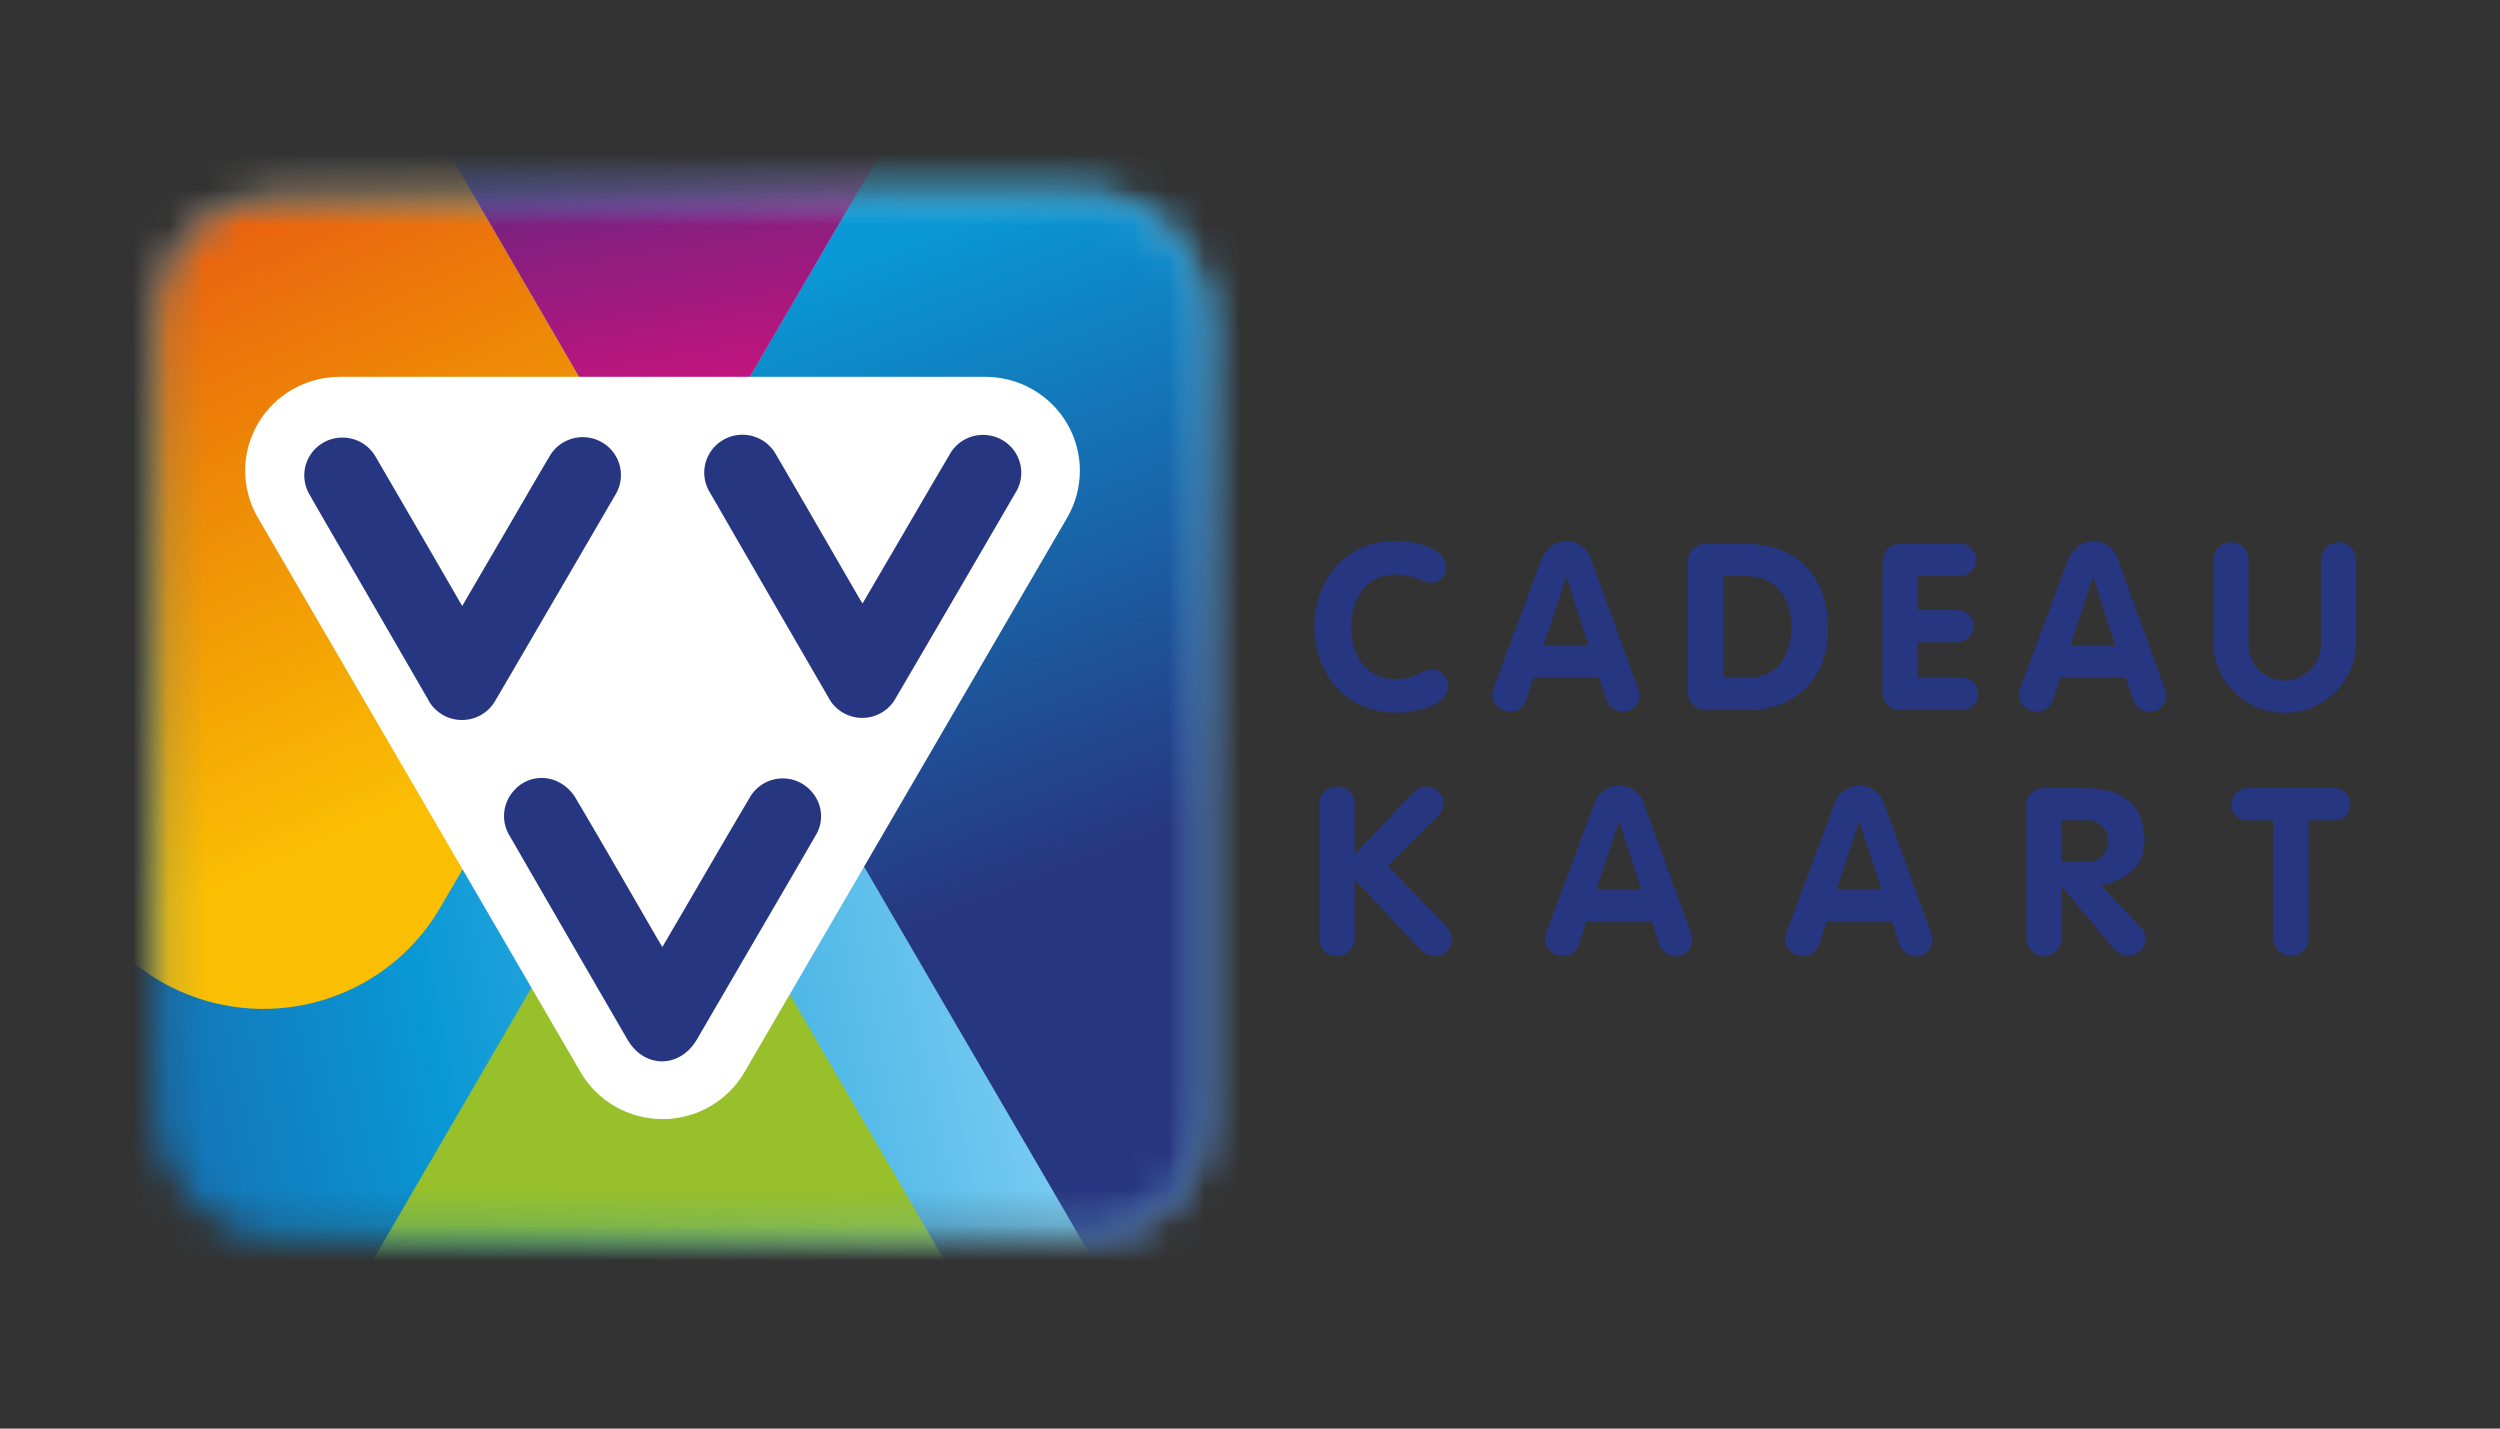
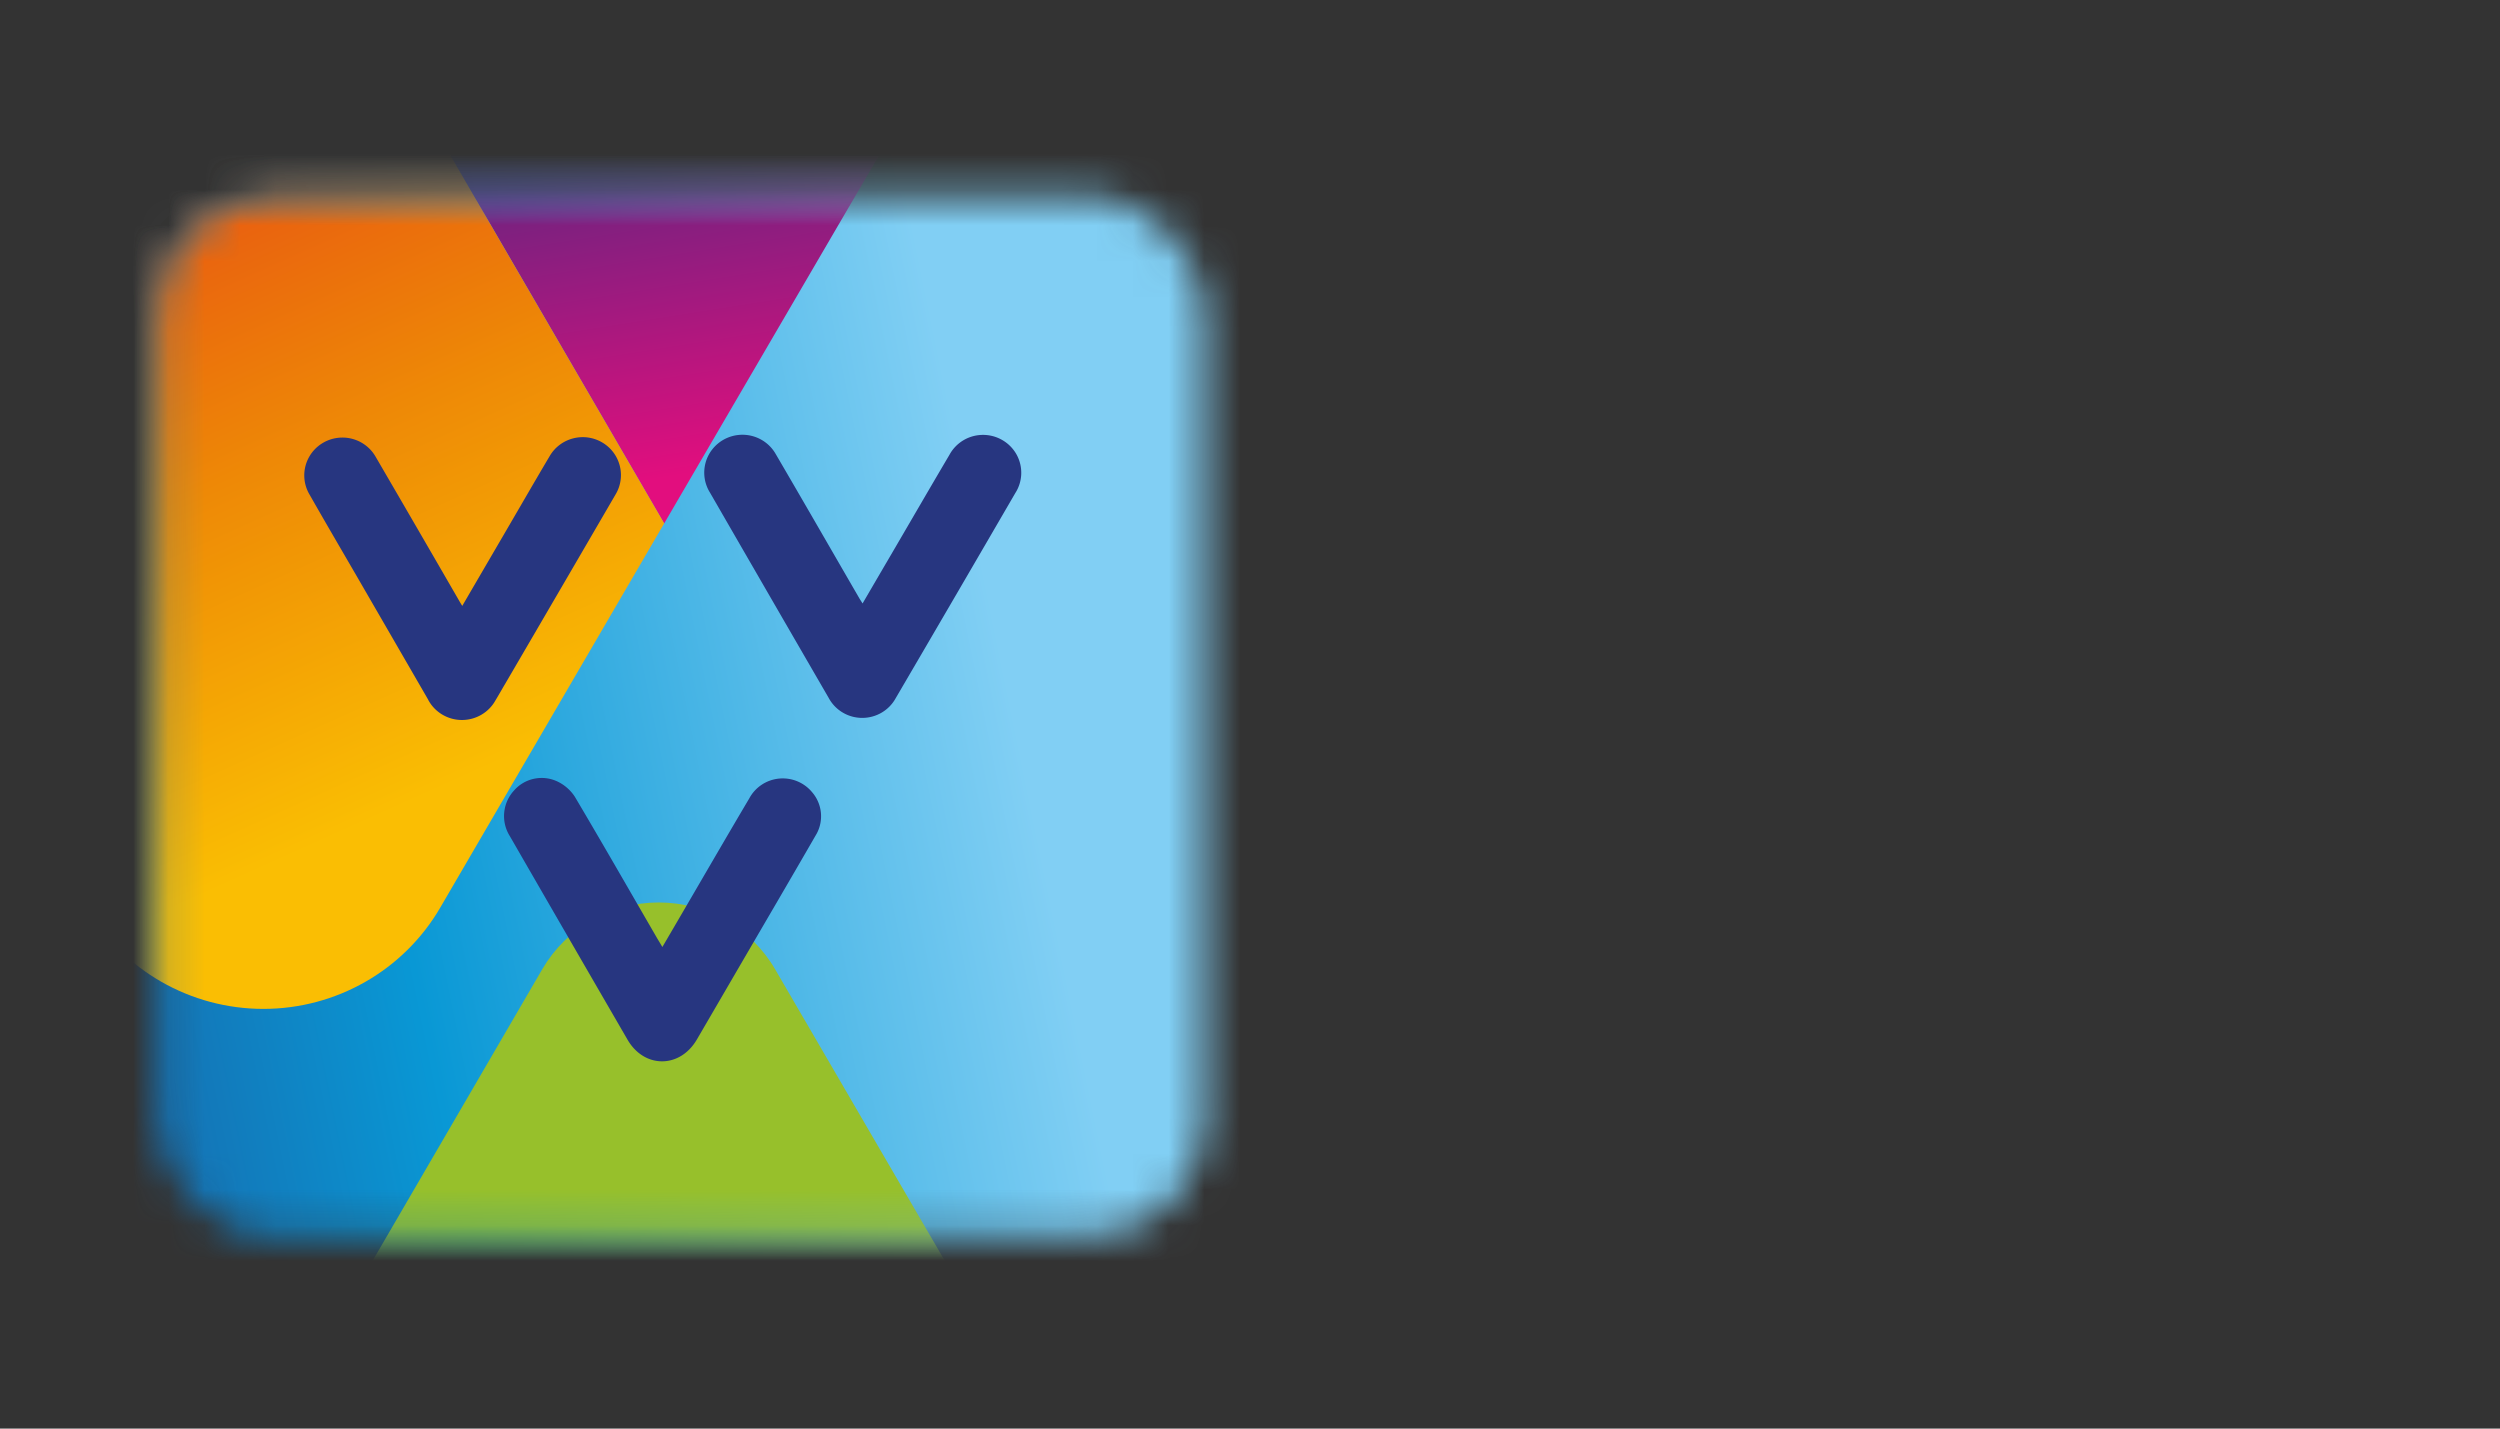
<svg xmlns="http://www.w3.org/2000/svg" xmlns:xlink="http://www.w3.org/1999/xlink" width="70" height="40">
  <rect width="100%" height="100%" fill="#333333" stroke="none" />
  <defs>
    <rect id="a" x=".15" y=".683" width="29.373" height="29.138" rx="3.254" />
    <linearGradient x1="69.67%" y1="47.264%" x2="-5.794%" y2="57.76%" id="b">
      <stop stop-color="#81CFF4" offset=".2%" />
      <stop stop-color="#0998D5" offset="46.7%" />
      <stop stop-color="#273680" offset="100%" />
    </linearGradient>
    <linearGradient x1="41.218%" y1="-4.691%" x2="61.048%" y2="38.38%" id="d">
      <stop stop-color="#0998D5" offset="0%" />
      <stop stop-color="#273680" offset="100%" />
    </linearGradient>
    <linearGradient x1="65.768%" y1="85.489%" x2="50.846%" y2="4.588%" id="e">
      <stop stop-color="#E20E7E" offset="0%" />
      <stop stop-color="#E20E7E" offset=".5%" />
      <stop stop-color="#6E237F" offset="100%" />
    </linearGradient>
    <linearGradient x1="77.28%" y1="75.15%" x2="36.828%" y2="-1.438%" id="f">
      <stop stop-color="#FABE03" offset="0%" />
      <stop stop-color="#EE8906" offset="47%" />
      <stop stop-color="#E64516" offset="100%" />
    </linearGradient>
    <linearGradient x1="3690.291%" y1="9910.1%" x2="4459.57%" y2="14444.9%" id="g">
      <stop stop-color="#97C02B" offset="0%" />
      <stop stop-color="#06863B" offset="99.8%" />
      <stop stop-color="#06863B" offset="100%" />
    </linearGradient>
    <linearGradient x1="78.99%" y1="36.474%" x2="68.256%" y2="51.507%" id="h">
      <stop stop-color="#EE8906" offset="0%" />
      <stop stop-color="#E64516" offset="100%" />
    </linearGradient>
  </defs>
  <g fill="none" fill-rule="evenodd">
-     <path d="M39.069 15.145c.481 0 1.416.157 1.416.732.006.112-.034.222-.111.305-.077.083-.185.13-.298.133-.27 0-.454-.229-1.008-.229-.817 0-1.238.686-1.238 1.483 0 .778.428 1.444 1.238 1.444.553 0 .777-.275 1.048-.275.239.015.427.207.435.445 0 .627-.995.771-1.482.771-1.337 0-2.266-1.052-2.266-2.405 0-1.359.922-2.405 2.266-2.405zm4.082.543c.096-.31.378-.527.705-.543.33.006.617.227.705.543l1.291 3.555c.031.077.049.159.053.242-.001.118-.05.23-.135.311-.086.081-.201.125-.319.12-.222.016-.424-.127-.481-.34l-.198-.614H42.94l-.197.608c-.052.215-.253.361-.475.346-.126.004-.248-.042-.34-.128-.092-.086-.145-.204-.148-.329.001-.074.017-.148.046-.216l1.324-3.555zm.073 2.373h1.252l-.613-1.896h-.013l-.626 1.896zm4.042-2.333c-.007-.135.045-.267.141-.363.097-.096.229-.147.366-.14h1.094c1.476 0 2.319.941 2.319 2.392 0 1.373-.896 2.262-2.253 2.262h-1.146c-.136.011-.271-.037-.37-.13-.099-.094-.154-.224-.15-.36v-3.66zm.988 3.248h.665c.85 0 1.239-.621 1.239-1.405 0-.836-.395-1.444-1.304-1.444h-.599v2.849zm4.457-3.183c0-.327.165-.568.514-.568h1.634c.124-.008.246.036.335.122.089.086.137.206.133.329.003.123-.046.241-.135.326-.089.085-.209.131-.333.125h-1.16v.955h1.081c.126-.01.25.034.341.12.092.086.142.206.14.331.001.124-.051.243-.142.329-.091.085-.214.13-.339.122h-1.081v.993h1.219c.124-.008.246.036.335.122.089.086.137.206.133.329.003.123-.046.241-.135.327-.089.086-.209.131-.333.125h-1.7c-.134.007-.266-.042-.362-.135-.096-.093-.149-.222-.145-.355v-3.595zm5.189-.105c.096-.31.378-.527.705-.543.33.006.617.227.705.543l1.291 3.555c.031.077.049.159.053.242-.001.118-.05.23-.135.311-.086.081-.201.125-.319.121-.222.017-.424-.126-.481-.34l-.198-.614h-1.832l-.198.608c-.052.214-.253.36-.475.346-.126.004-.248-.042-.34-.128-.092-.086-.145-.204-.148-.329.001-.074.017-.148.046-.216l1.324-3.555zm.073 2.373h1.252l-.612-1.896h-.013l-.626 1.896zm4.003-2.366c-.008-.18.084-.351.24-.443.156-.093.351-.093.507 0 .156.093.249.263.24.443v2.281c-.022.28.076.555.269.76.193.205.464.32.746.318.279-.007.544-.125.733-.328.19-.203.289-.474.275-.75v-2.281c-.008-.18.084-.351.24-.443.156-.093.351-.093.507 0 .156.093.249.263.24.443v2.333c-.03 1.074-.916 1.929-1.999 1.929-1.083 0-1.969-.855-1.999-1.929l-0-2.333zm-25.033 6.816c-.003-.13.048-.256.142-.348.094-.092.221-.141.353-.136.132-.008.262.04.356.132.094.092.144.22.138.351v1.412l1.621-1.712c.095-.113.234-.179.382-.183.128-.002.251.046.342.135.092.088.144.209.145.336 0 .17-.105.307-.323.523l-1.245 1.216 1.522 1.575c.157.121.258.3.277.497-0.0.13-.057.254-.155.34-.098.086-.229.127-.359.111-.191 0-.316-.111-.501-.307l-1.706-1.83v1.667c0.0.128-.052.251-.145.34-.093.089-.219.136-.349.13-.13.009-.258-.037-.353-.127-.094-.09-.146-.215-.142-.344v-3.778zm7.687.02c.096-.31.378-.527.705-.543.33.006.617.227.705.543l1.291 3.555c.031.077.049.159.053.242-.001.118-.05.23-.135.311-.086.081-.201.125-.319.121-.222.016-.424-.127-.481-.34l-.198-.614h-1.831l-.198.608c-.052.214-.253.36-.475.346-.126.004-.248-.042-.34-.128-.092-.086-.145-.204-.148-.329.001-.074.017-.148.046-.216l1.324-3.555zm.073 2.373h1.252l-.613-1.896h-.013l-.626 1.896zm6.652-2.373c.096-.31.378-.527.705-.543.33.006.617.227.705.543l1.291 3.555c.031.077.049.159.053.242-.001.118-.05.23-.135.311-.086.081-.201.125-.319.121-.222.017-.424-.126-.481-.34l-.198-.614h-1.831l-.198.608c-.052.214-.253.36-.475.346-.126.004-.248-.042-.34-.128-.092-.086-.145-.204-.148-.329.001-.074.017-.148.046-.216l1.324-3.555zm.073 2.373h1.252l-.613-1.896h-.013l-.626 1.896zm5.312-2.327c-.015-.138.034-.275.132-.374.098-.099.236-.148.375-.135h1.16c1.015 0 1.64.451 1.64 1.477 0 .719-.547 1.131-1.219 1.235l1.12 1.19c.08.075.127.178.132.288.002.274-.219.498-.494.503-.146 0-.285-.062-.382-.17l-1.463-1.758H57.727v1.418c.008.18-.084.351-.24.443-.156.093-.351.093-.507 0-.156-.093-.249-.263-.24-.443v-3.673zm.988 1.549h.679c.162.015.323-.04.44-.152.118-.112.18-.268.172-.43.009-.161-.054-.318-.172-.429-.118-.111-.279-.164-.441-.147H57.727v1.157zm5.922-1.157h-.718c-.122.007-.241-.039-.327-.125-.086-.086-.13-.205-.121-.326-.004-.12.042-.235.127-.321.085-.085.201-.132.321-.13h2.424c.121-.002.237.045.321.13.085.085.13.201.127.321.009.121-.036.24-.121.326-.086.086-.205.132-.327.125h-.718v3.281c.007.18-.085.349-.241.441-.156.092-.35.092-.506 0-.156-.092-.248-.261-.241-.441v-3.281z" fill="#273680" fill-rule="nonzero" />
    <g transform="translate(4.221 4.803)">
      <mask id="c" fill="#fff">
        <use xlink:href="#a" />
      </mask>
      <path fill="url(#b)" fill-rule="nonzero" mask="url(#c)" d="M-11.171-1.788h50.61V33.027h-50.61z" />
-       <path d="M58.889-.912L38.913 33.41c-1.115 1.917-3.177 3.098-5.408 3.098-2.231 0-4.293-1.181-5.408-3.098L14.376 9.853l6.285-10.765h38.228z" fill="url(#d)" fill-rule="nonzero" mask="url(#c)" />
      <path fill="url(#e)" fill-rule="nonzero" mask="url(#c)" d="M20.66-.912L14.376 9.853 8.122-.912h12.538z" />
      <path d="M8.122-.912L14.376 9.853 8.105 20.612c-1.022 1.754-2.909 2.834-4.951 2.834-2.042 0-3.929-1.08-4.951-2.834L-14.323-.912H8.122z" fill="url(#f)" fill-rule="nonzero" mask="url(#c)" />
      <path d="M1.389 49.977H27.055c1.344-0 2.585-.711 3.257-1.866.672-1.154.672-2.577-0-3.731L17.479 22.331c-.672-1.154-1.913-1.865-3.257-1.865-1.344 0-2.585.711-3.257 1.865L-1.868 44.381c-.672 1.154-.672 2.577-0 3.731.672 1.154 1.914 1.865 3.257 1.865z" fill="url(#g)" fill-rule="nonzero" mask="url(#c)" />
      <path d="M-33.13 50.839H-.643c1.701 0 3.272-.9 4.123-2.361.85-1.461.85-3.262-0-4.723l-16.244-27.911c-.85-1.461-2.422-2.361-4.123-2.361-1.701 0-3.272.9-4.123 2.361l-16.244 27.911c-.85 1.461-.85 3.261 0 4.723.85 1.461 2.422 2.361 4.123 2.361l-0.0 0z" fill="url(#h)" fill-rule="nonzero" mask="url(#c)" />
    </g>
-     <path d="M27.588 10.551H9.514c-.946-0-1.821.501-2.294 1.314-.473.813-.473 1.815-0 2.628l9.037 15.528c.473.813 1.347 1.314 2.294 1.314.946 0 1.82-.501 2.294-1.314l9.037-15.528c.473-.813.473-1.815-0-2.628-.473-.813-1.348-1.314-2.294-1.314z" fill="#FFF" fill-rule="nonzero" />
    <path d="M28.437 13.791c-1.118 1.925-2.239 3.847-3.362 5.766-.189.339-.55.547-.941.544-.39-.003-.748-.218-.931-.56-1.11-1.915-2.218-3.831-3.323-5.747-.205-.327-.215-.739-.026-1.076.189-.337.547-.545.936-.545.388.001.746.21.934.547.784 1.34 1.556 2.684 2.335 4.028.023.04.05.079.093.149.281-.481.544-.933.809-1.385.543-.928 1.08-1.857 1.626-2.781.185-.339.541-.551.93-.554.388-.003.748.203.94.538.191.335.184.747-.019 1.076M22.859 23.356c-.725 1.258-1.459 2.509-2.19 3.764-.386.664-.772 1.326-1.158 1.988-.474.809-1.467.814-1.939.005-1.101-1.899-2.2-3.798-3.295-5.699-.256-.405-.208-.928.117-1.281.307-.352.816-.451 1.235-.241.19.095.351.239.466.416.782 1.319 1.544 2.65 2.313 3.977.042.069.083.137.138.231.23-.393.444-.758.657-1.124.592-1.014 1.18-2.031 1.779-3.041.166-.308.475-.514.825-.55.35-.036.695.102.922.369.292.329.344.804.13 1.187m-10.866-3.759a6012.14 6012.14 0 0 0-1.994-3.447c-.444-.766-.892-1.53-1.33-2.3-.195-.326-.199-.731-.011-1.061.188-.33.54-.535.922-.538.382-.003.737.197.93.524.779 1.337 1.555 2.675 2.328 4.013.028.051.06.101.105.177.407-.7.797-1.367 1.186-2.034.422-.723.84-1.449 1.268-2.171.301-.504.957-.671 1.465-.372.508.299.676.949.375 1.454-1.027 1.765-2.055 3.529-3.085 5.292-.093.157-.183.317-.278.474-.189.342-.552.553-.945.551-.393-.002-.753-.218-.938-.562" fill="#273680" fill-rule="nonzero" />
  </g>
</svg>